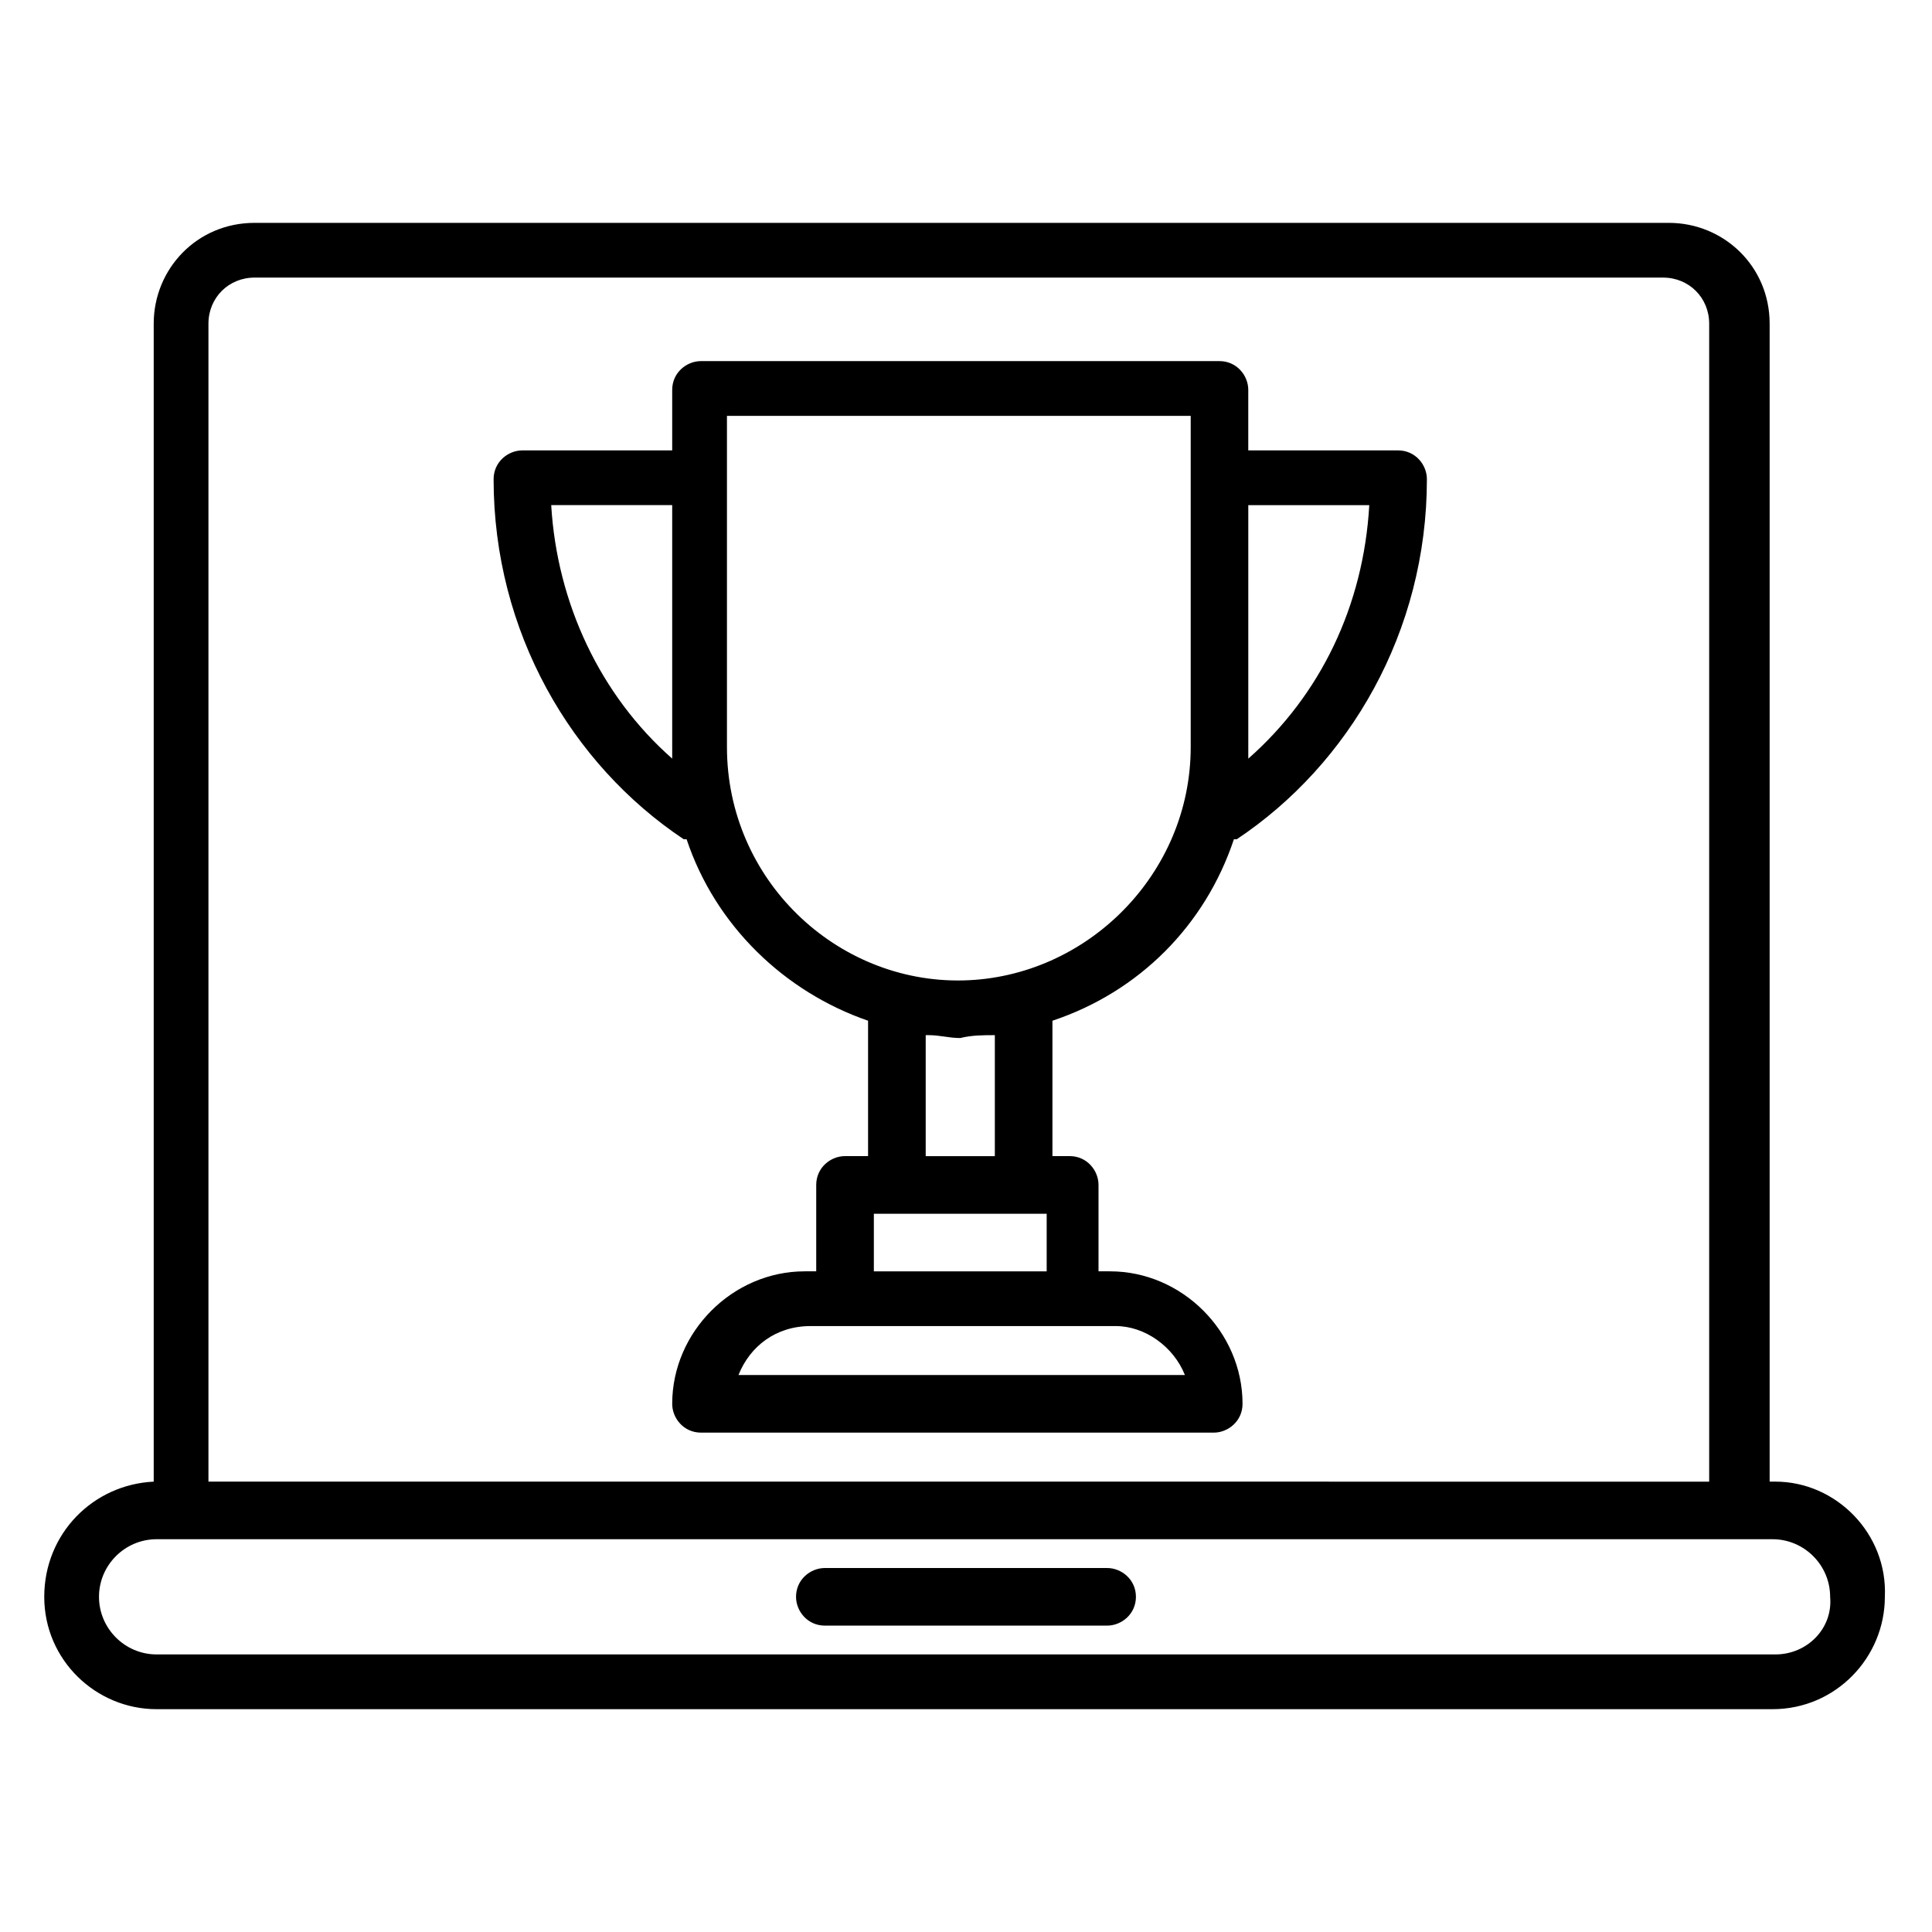
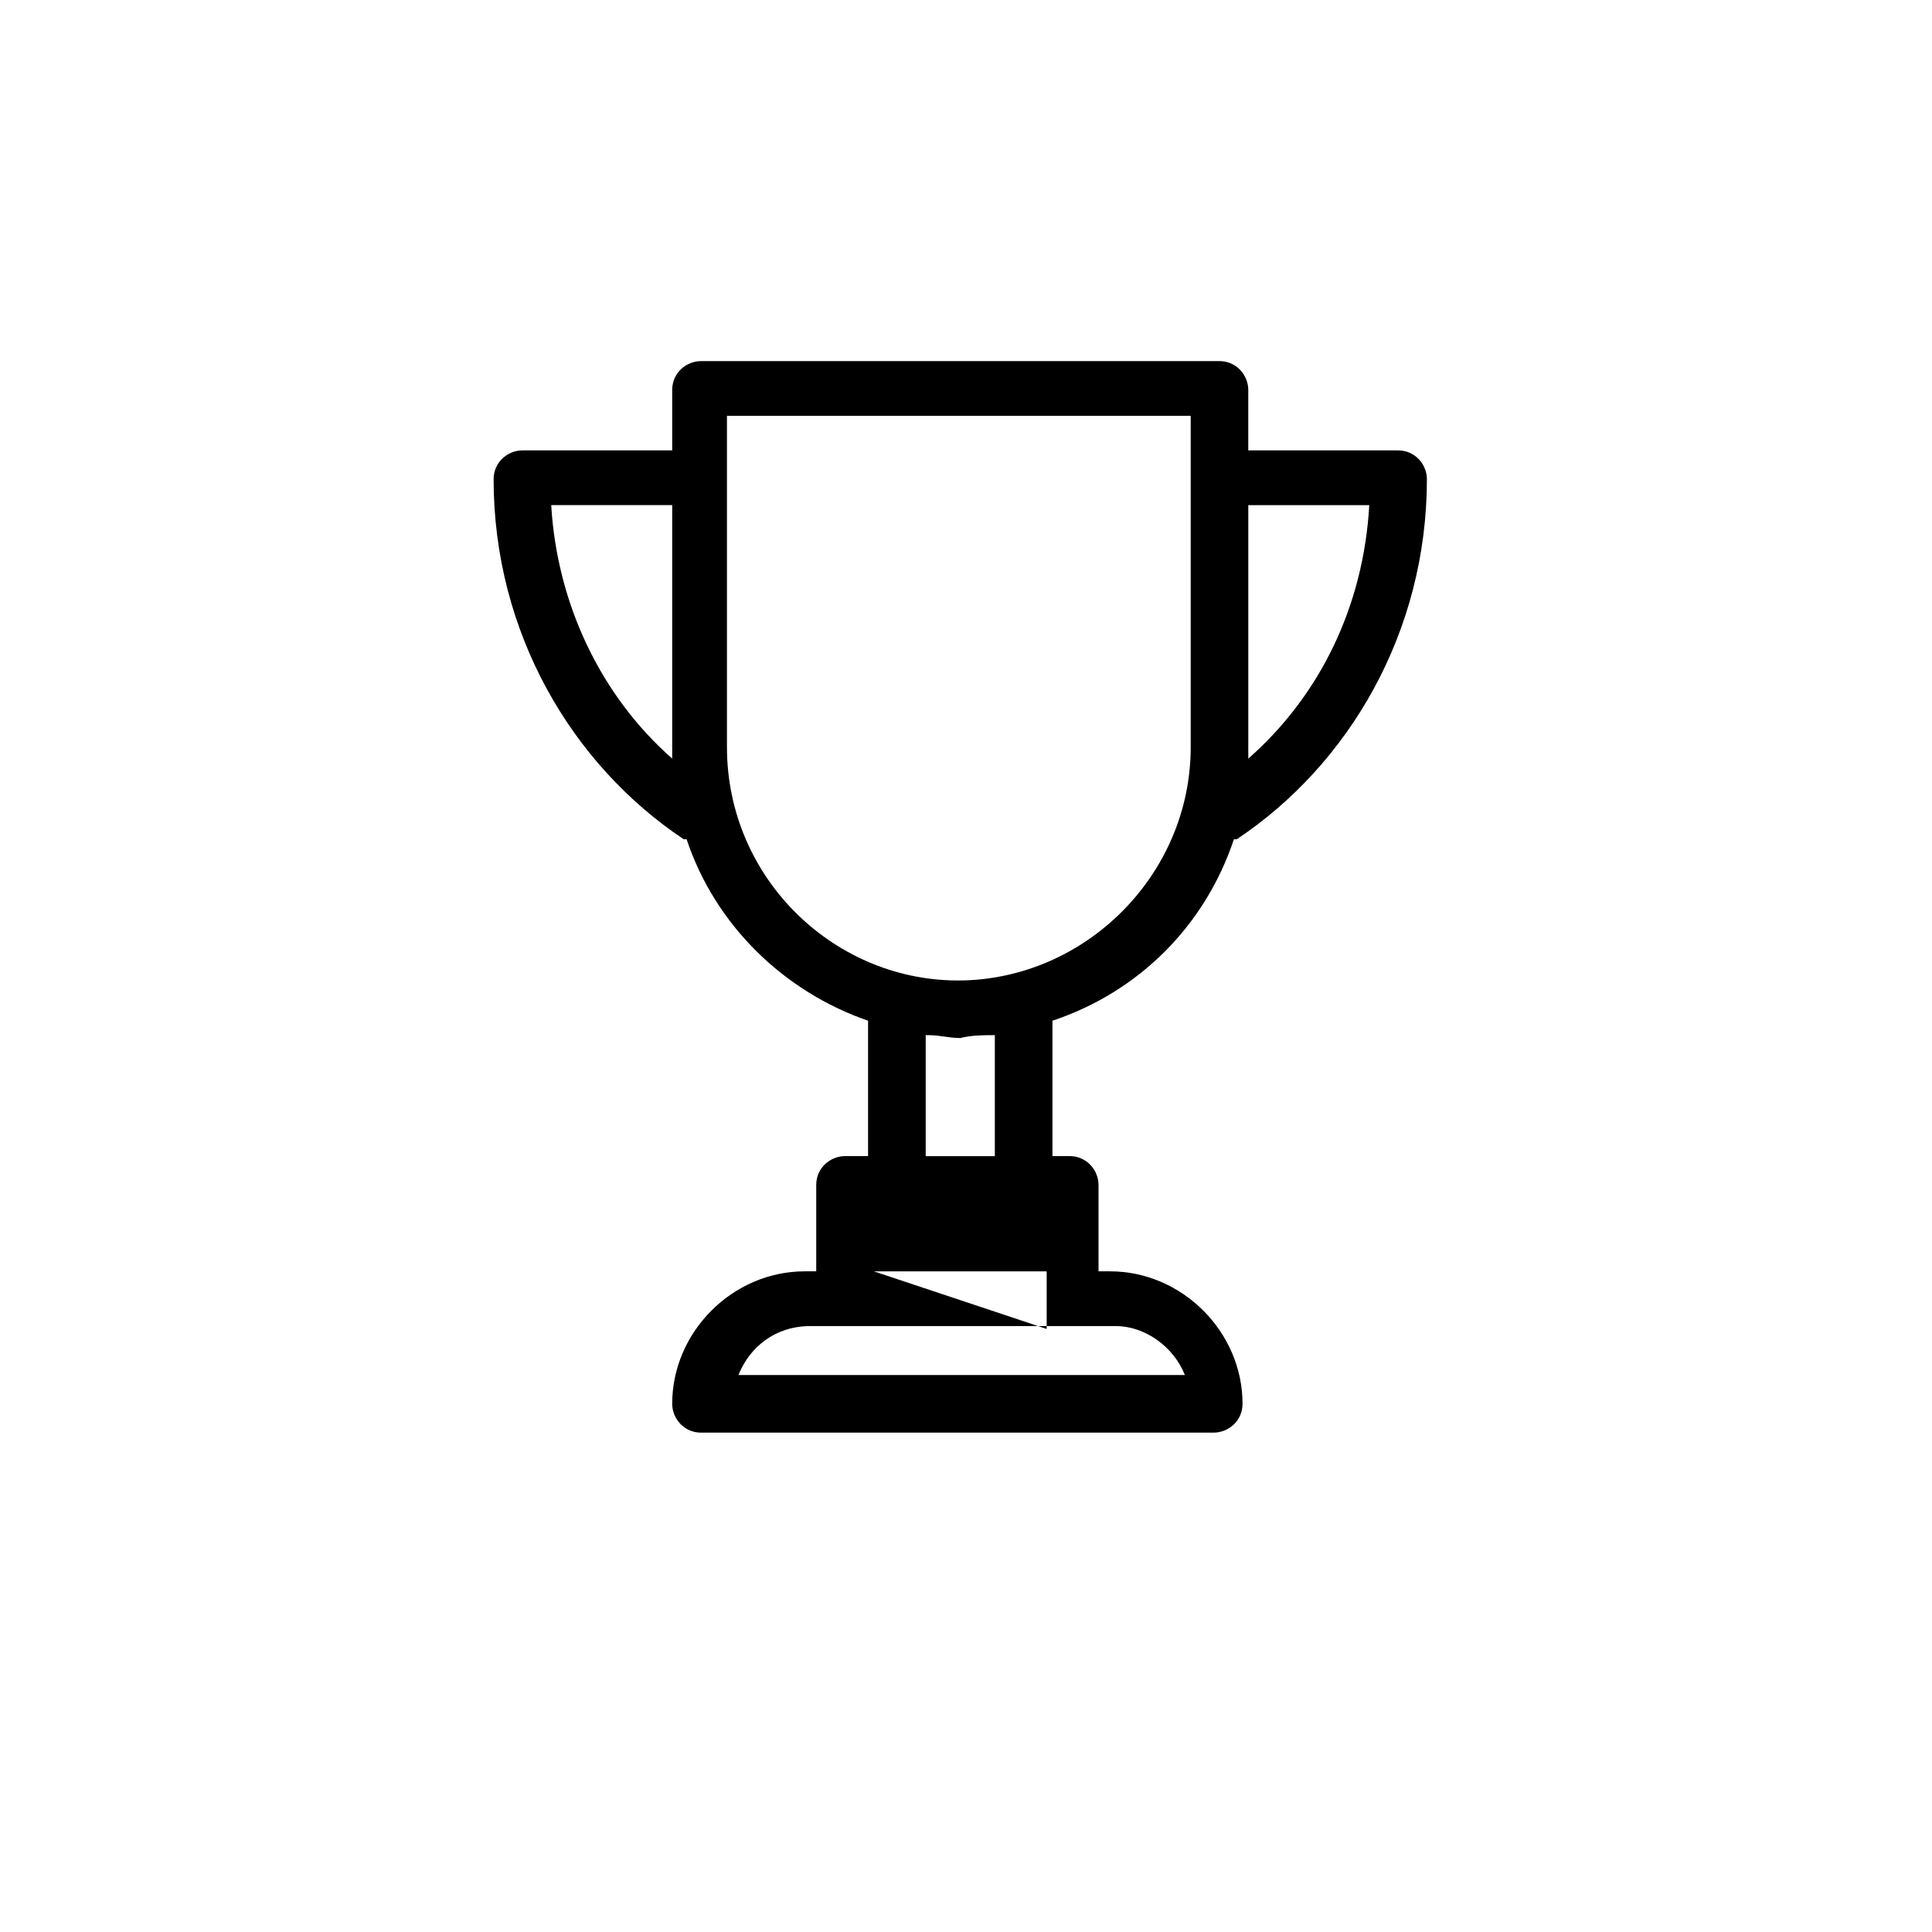
<svg xmlns="http://www.w3.org/2000/svg" fill="#000000" width="800px" height="800px" version="1.1" viewBox="144 144 512 512">
  <g>
-     <path d="m514.5 263.36h-39.695v-16.031c0-3.816-3.055-7.633-7.633-7.633h-137.4c-3.816 0-7.633 3.055-7.633 7.633v16.031h-39.695c-3.816 0-7.633 3.055-7.633 7.633 0 40.457 20.609 75.57 50.383 95.418h0.762c7.633 22.902 25.953 40.457 48.09 48.09v35.879h-6.106c-3.816 0-7.633 3.055-7.633 7.633v22.902h-3.055c-19.082 0-35.113 16.031-35.113 35.113 0 3.816 3.055 7.633 7.633 7.633h135.88c3.816 0 7.633-3.055 7.633-7.633 0-19.082-16.031-35.113-35.113-35.113h-3.055v-22.902c0-3.816-3.055-7.633-7.633-7.633h-4.578v-35.879c22.902-7.633 40.457-25.191 48.09-48.09h0.762c29.773-19.848 50.383-54.961 50.383-95.418 0-3.816-3.051-7.633-7.633-7.633zm-192.36 81.68c-19.082-16.793-30.535-41.223-32.062-67.176h32.062v67.176zm135.88 163.36h-118.32c3.055-7.633 9.922-12.977 19.082-12.977h80.914c7.633 0 15.27 5.344 18.32 12.977zm-82.441-27.48v-15.266h45.801v15.266zm32.062-62.594v32.062h-18.32v-32.062h0.762c3.055 0 5.344 0.762 8.398 0.762 3.051-0.762 6.106-0.762 9.16-0.762zm-70.992-76.336v-87.785h122.9v87.785c0 33.586-27.48 61.066-60.305 61.832-33.586 0.762-62.594-26.719-62.594-61.832zm138.16 3.055v-67.176h32.062c-1.527 26.715-12.977 50.379-32.062 67.176z" />
-     <path d="m614.5 536.64h-1.527v-306.86c0-15.266-12.215-26.719-26.719-26.719h-374.8c-15.266 0-26.719 12.215-26.719 26.719v306.87c-16.031 0.762-29.008 13.738-29.008 30.531s13.742 29.77 29.77 29.77h428.24c16.793 0 29.77-13.742 29.77-29.77 0.766-16.793-12.973-30.535-29.004-30.535zm-415.26-306.86c0-6.871 5.344-12.215 12.215-12.215h373.28c6.871 0 12.215 5.344 12.215 12.215v306.87l-397.71-0.004zm415.26 352.66h-429c-8.398 0-15.266-6.871-15.266-15.266 0-8.398 6.871-15.266 15.266-15.266h428.24c8.398 0 15.266 6.871 15.266 15.266 0.766 8.398-6.106 15.266-14.5 15.266z" />
-     <path d="m437.4 559.54h-74.809c-3.816 0-7.633 3.055-7.633 7.633 0 3.816 3.055 7.633 7.633 7.633h74.809c3.816 0 7.633-3.055 7.633-7.633 0-4.582-3.816-7.633-7.633-7.633z" />
+     <path d="m514.5 263.36h-39.695v-16.031c0-3.816-3.055-7.633-7.633-7.633h-137.4c-3.816 0-7.633 3.055-7.633 7.633v16.031h-39.695c-3.816 0-7.633 3.055-7.633 7.633 0 40.457 20.609 75.57 50.383 95.418h0.762c7.633 22.902 25.953 40.457 48.09 48.09v35.879h-6.106c-3.816 0-7.633 3.055-7.633 7.633v22.902h-3.055c-19.082 0-35.113 16.031-35.113 35.113 0 3.816 3.055 7.633 7.633 7.633h135.88c3.816 0 7.633-3.055 7.633-7.633 0-19.082-16.031-35.113-35.113-35.113h-3.055v-22.902c0-3.816-3.055-7.633-7.633-7.633h-4.578v-35.879c22.902-7.633 40.457-25.191 48.09-48.09h0.762c29.773-19.848 50.383-54.961 50.383-95.418 0-3.816-3.051-7.633-7.633-7.633zm-192.36 81.68c-19.082-16.793-30.535-41.223-32.062-67.176h32.062v67.176zm135.88 163.36h-118.32c3.055-7.633 9.922-12.977 19.082-12.977h80.914c7.633 0 15.27 5.344 18.32 12.977zm-82.441-27.48h45.801v15.266zm32.062-62.594v32.062h-18.32v-32.062h0.762c3.055 0 5.344 0.762 8.398 0.762 3.051-0.762 6.106-0.762 9.16-0.762zm-70.992-76.336v-87.785h122.9v87.785c0 33.586-27.48 61.066-60.305 61.832-33.586 0.762-62.594-26.719-62.594-61.832zm138.16 3.055v-67.176h32.062c-1.527 26.715-12.977 50.379-32.062 67.176z" />
  </g>
</svg>